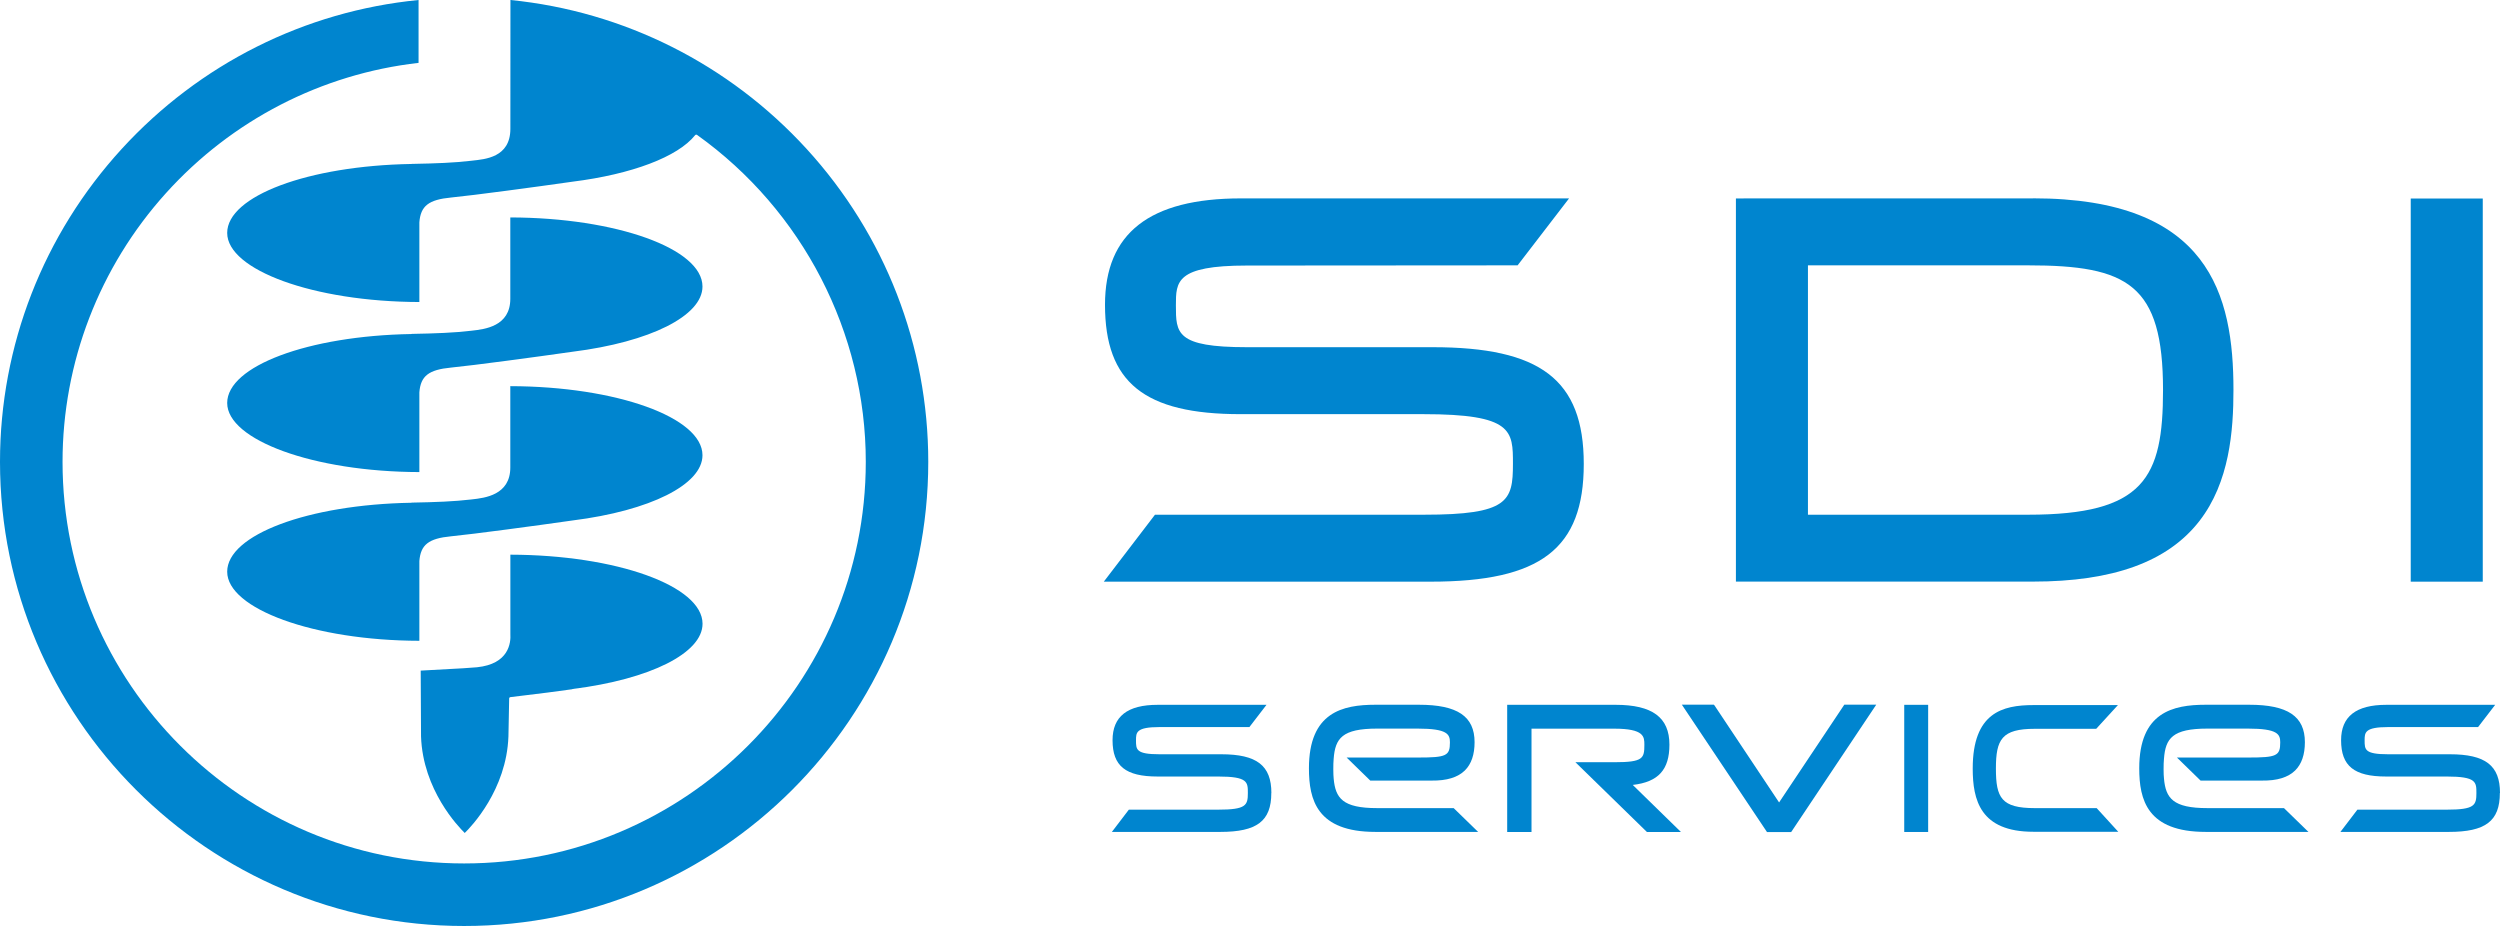
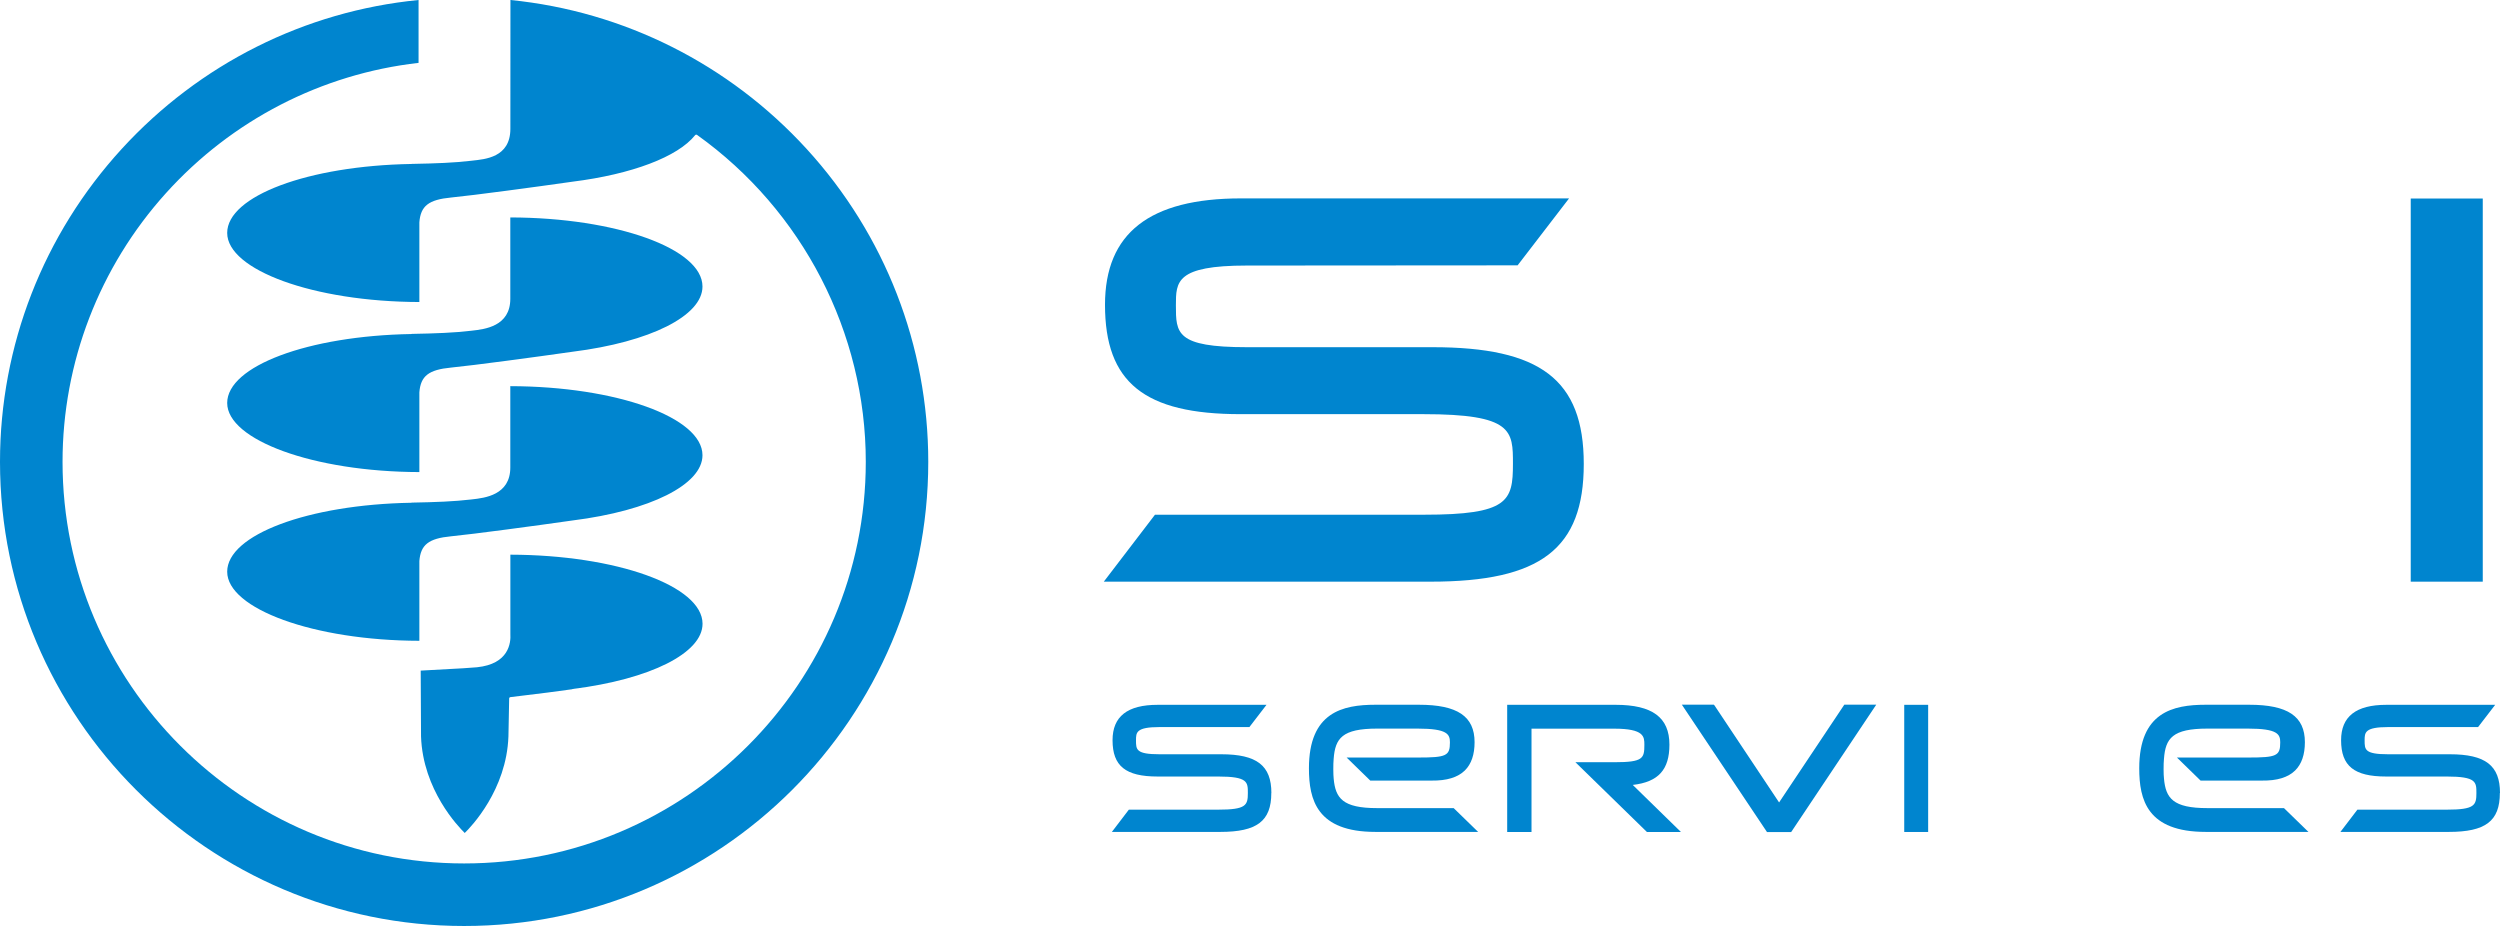
<svg xmlns="http://www.w3.org/2000/svg" id="Layer_2" viewBox="0 0 374.14 138.59">
  <g id="Layer_1-2">
-     <path d="M317.02,124.48h-12.71c-7.98,0-9.08-4.79-9.08-9.47,0-8.35,4.45-9.49,9.08-9.49h12.65l-3.25,3.55h-9.18c-4.95,0-5.83,1.57-5.83,5.95s.81,5.92,5.83,5.92h9.25l3.24,3.55Z" style="fill:#0085cf;" />
    <path d="M190.27,118.68c0-4.12-2.18-5.8-7.51-5.8h-9.22c-3.53,0-3.53-.7-3.53-2.08,0-1.18,0-1.99,3.53-1.99h13.44s2.56-3.33,2.56-3.33h-16.29c-4.54,0-6.75,1.75-6.75,5.3,0,3.86,1.95,5.43,6.73,5.43h9.07c4.45,0,4.45.83,4.45,2.47,0,1.84-.26,2.49-4.44,2.49h-13.37l-2.54,3.33h16.23c5.47,0,7.63-1.61,7.63-5.82Z" style="fill:#0085cf;" />
    <path d="M374.14,118.68c0-4.12-2.18-5.8-7.51-5.8h-9.22c-3.53,0-3.53-.7-3.53-2.08,0-1.18.02-1.99,3.54-1.99h13.44s2.56-3.33,2.56-3.33h-16.29c-4.54,0-6.77,1.75-6.77,5.3,0,3.86,1.95,5.43,6.73,5.43h9.07c4.45,0,4.45.83,4.45,2.47,0,1.84-.26,2.49-4.44,2.49h-13.37l-2.54,3.33h16.23c5.47,0,7.63-1.61,7.63-5.82Z" style="fill:#0085cf;" />
    <rect x="284.98" y="105.48" width="3.58" height="19.03" style="fill:#0085cf;" />
    <path d="M268.06,124.52h-3.62l-12.74-19.06h4.78l.09.09,9.68,14.54,9.76-14.63h4.78l-12.73,19.06Z" style="fill:#0085cf;" />
    <path d="M251.54,124.51h-5.07l-10.7-10.44h5.89c4.24,0,4.43-.58,4.43-2.61,0-1.19,0-2.41-4.5-2.41h-12.39v15.46h-3.64v-19.03h16.23c5.49,0,8.05,1.89,8.05,5.96,0,3.75-1.65,5.59-5.49,6.03l7.21,7.04Z" style="fill:#0085cf;" />
    <path d="M345.48,124.5h-15.38c-8.77,0-9.95-4.81-9.95-9.52,0-8.38,5.03-9.51,9.95-9.51h6.5c5.77,0,8.34,1.73,8.34,5.61,0,1.85-.49,3.27-1.45,4.22-1.07,1.05-2.71,1.55-4.98,1.52h-9.18l-3.54-3.45h10.7c4.22,0,4.76-.25,4.76-2.26,0-1.21-.35-2.07-4.83-2.07h-6.06c-5.25,0-6.28,1.46-6.51,4.52-.08.78-.07,2.39,0,2.94.26,2.95,1.33,4.44,6.5,4.44h11.46s3.67,3.57,3.67,3.57Z" style="fill:#0085cf;" />
    <path d="M221.22,124.5h-15.38c-8.77,0-9.95-4.81-9.95-9.52,0-8.38,5.03-9.51,9.95-9.51h6.5c5.77,0,8.34,1.73,8.34,5.61,0,1.85-.49,3.27-1.45,4.22-1.07,1.05-2.73,1.55-4.98,1.52h-9.18l-3.54-3.45h10.7c4.22,0,4.76-.25,4.76-2.26,0-1.21-.35-2.07-4.83-2.07h-6.06c-5.25,0-6.28,1.46-6.51,4.52-.08.83-.06,2.43,0,2.94.26,2.95,1.33,4.44,6.5,4.44h11.46s3.67,3.57,3.67,3.57Z" style="fill:#0085cf;" />
    <rect x="360.78" y="29.71" width="10.78" height="57.34" style="fill:#0085cf;" />
    <path d="M214.4,51.96h-27.8c-10.62,0-10.62-2.1-10.62-6.27,0-3.54,0-5.95,10.62-5.95l40.52-.03,7.7-10.02h-49.1c-13.69,0-20.35,5.21-20.35,15.92,0,11.62,5.87,16.37,20.28,16.37h27.35c13.42,0,13.42,2.49,13.42,7.45,0,5.55-.69,7.6-13.29,7.6h-40.28l-7.66,10.02h48.91c16.5,0,22.92-4.94,22.92-17.62s-6.56-17.47-22.63-17.47Z" style="fill:#0085cf;" />
-     <path d="M304.24,29.69h-40.59s-3.86.01-3.86.01v57.34h3.86s40.59,0,40.59,0c12.01,0,20.16-2.96,24.9-9.05,4.53-5.82,5.11-13.54,5.11-19.63,0-14.18-3.56-28.68-30-28.68ZM303.5,77.03h-32.93v-37.32h32.93c14.92,0,20.21,2.82,20.21,18.66,0,13.16-2.81,18.66-20.21,18.66Z" style="fill:#0085cf;" />
    <path d="M61.62,49.98s-.04.01-.07.01c-15.45.27-27.55,4.8-27.55,10.32s12.88,10.3,28.76,10.34v-11.93c.19-2.45,1.39-3.39,4.75-3.71,3.36-.33,12.66-1.58,18.18-2.37,11.63-1.46,19.44-5.38,19.44-9.76,0-5.67-12.88-10.3-28.76-10.34v12.18c0,4.13-3.85,4.55-5.7,4.76l-.16.02c-2.56.3-5.2.4-8.9.47Z" style="fill:#0085cf;" />
    <path d="M61.62,75.23s-.04.01-.07.01c-15.45.27-27.55,4.8-27.55,10.32s12.88,10.3,28.76,10.34v-11.93c.19-2.45,1.39-3.39,4.75-3.71,3.36-.33,12.66-1.58,18.18-2.37,11.63-1.46,19.44-5.38,19.44-9.76,0-5.67-12.88-10.3-28.76-10.34v12.18c0,4.13-3.85,4.55-5.69,4.76l-.17.02c-2.56.3-5.2.4-8.9.47Z" style="fill:#0085cf;" />
    <path d="M62.64,0C45.62,1.67,29.86,9.57,18.23,22.27,6.47,35.11,0,51.75,0,69.12c0,38.3,31.16,69.46,69.46,69.46s69.46-31.16,69.46-69.46c0-17.36-6.46-33.98-18.19-46.82C109.13,9.61,93.39,1.7,76.39,0c0,1.9-.01,14.96-.01,19.28s-3.85,4.55-5.7,4.76l-.16.02c-2.56.3-5.2.4-8.9.47-.02,0-.04.01-.07.01-15.45.27-27.55,4.8-27.55,10.32s12.88,10.3,28.76,10.34v-11.93c.19-2.45,1.39-3.39,4.75-3.71,3.37-.33,12.66-1.58,18.18-2.37,8.9-1.12,15.75-3.72,18.34-6.96.07-.09.2-.1.29-.04,15.81,11.3,25.25,29.59,25.25,48.92,0,33.14-26.96,60.11-60.11,60.11S9.36,102.26,9.36,69.12c0-14.87,5.5-29.15,15.47-40.21,9.86-10.93,23.28-17.85,37.81-19.5V0Z" style="fill:#0085cf;" />
    <path d="M62.96,100.37l.05,9.84c.27,8.01,5.6,13.53,6.54,14.45.94-.91,6.26-6.44,6.54-14.46l.11-5.67c0-.1.08-.19.18-.2l2.12-.26c2.24-.27,4.55-.55,7.12-.92.03-.02.05-.04.09-.04,11.62-1.46,19.43-5.38,19.43-9.76,0-5.67-12.88-10.3-28.76-10.34v11.86c.09,1.34-.22,4.5-5,4.99l-2.07.15-6.36.35Z" style="fill:#0085cf;" />
  </g>
</svg>